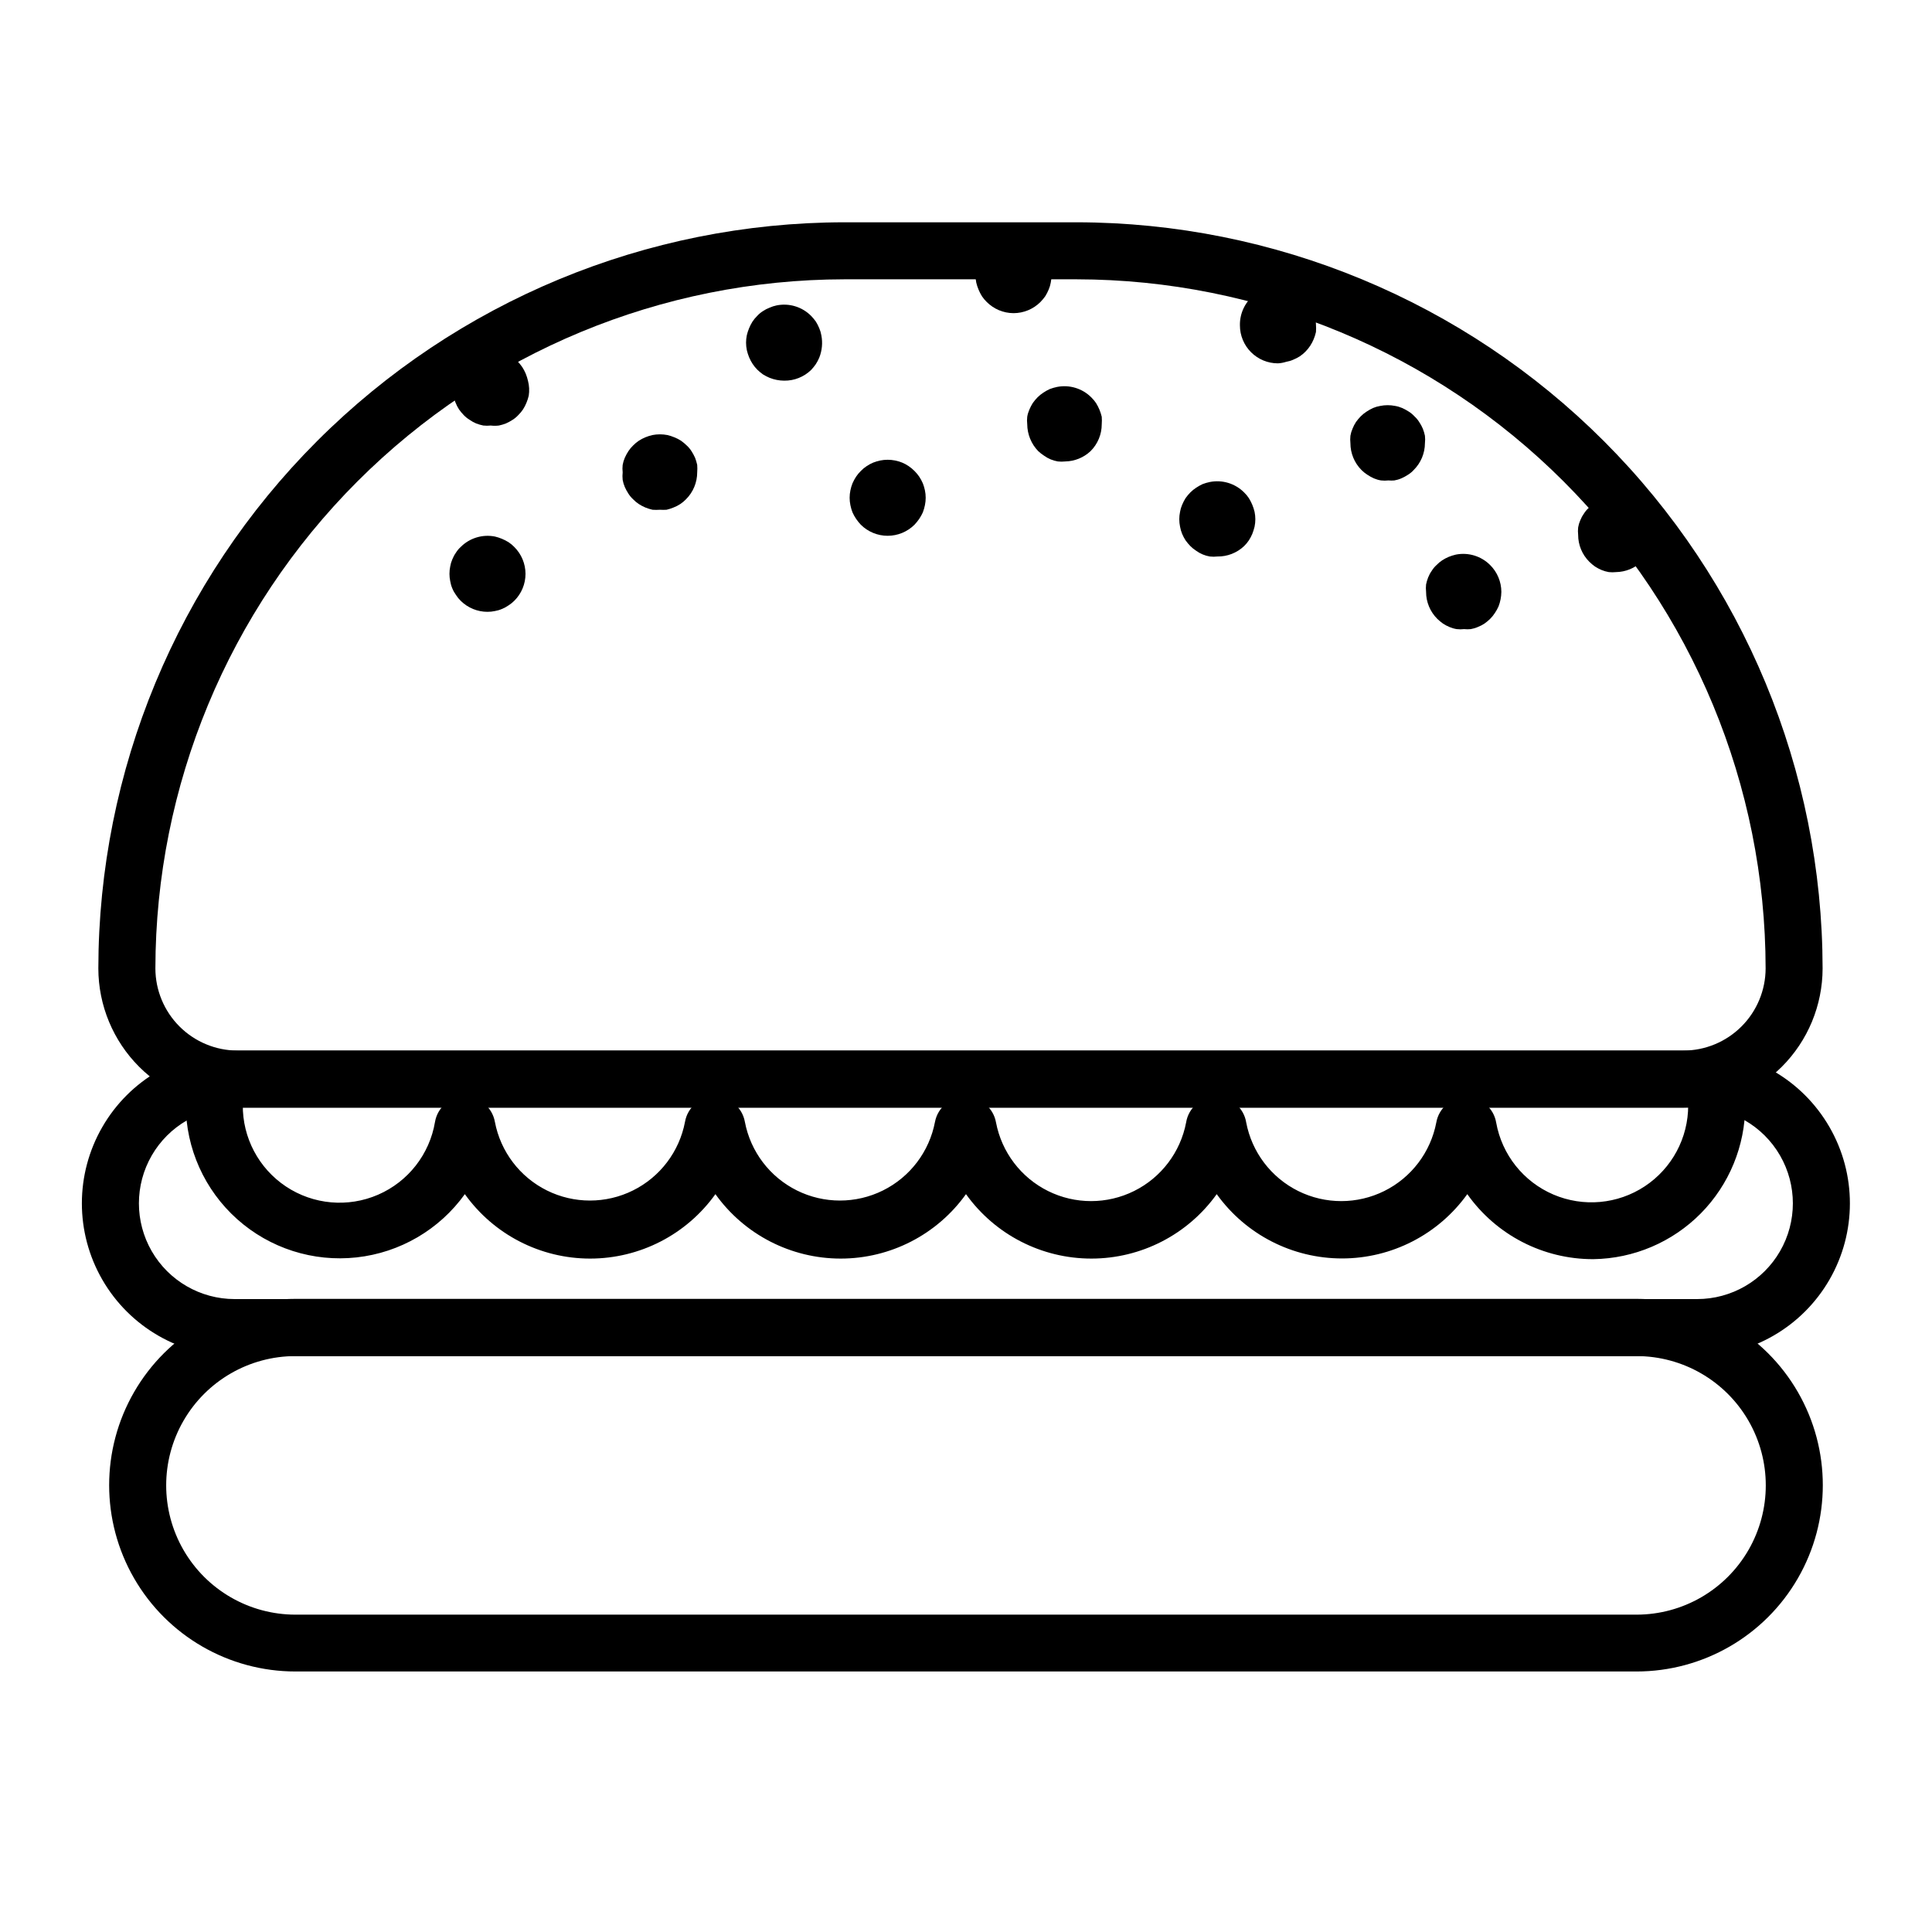
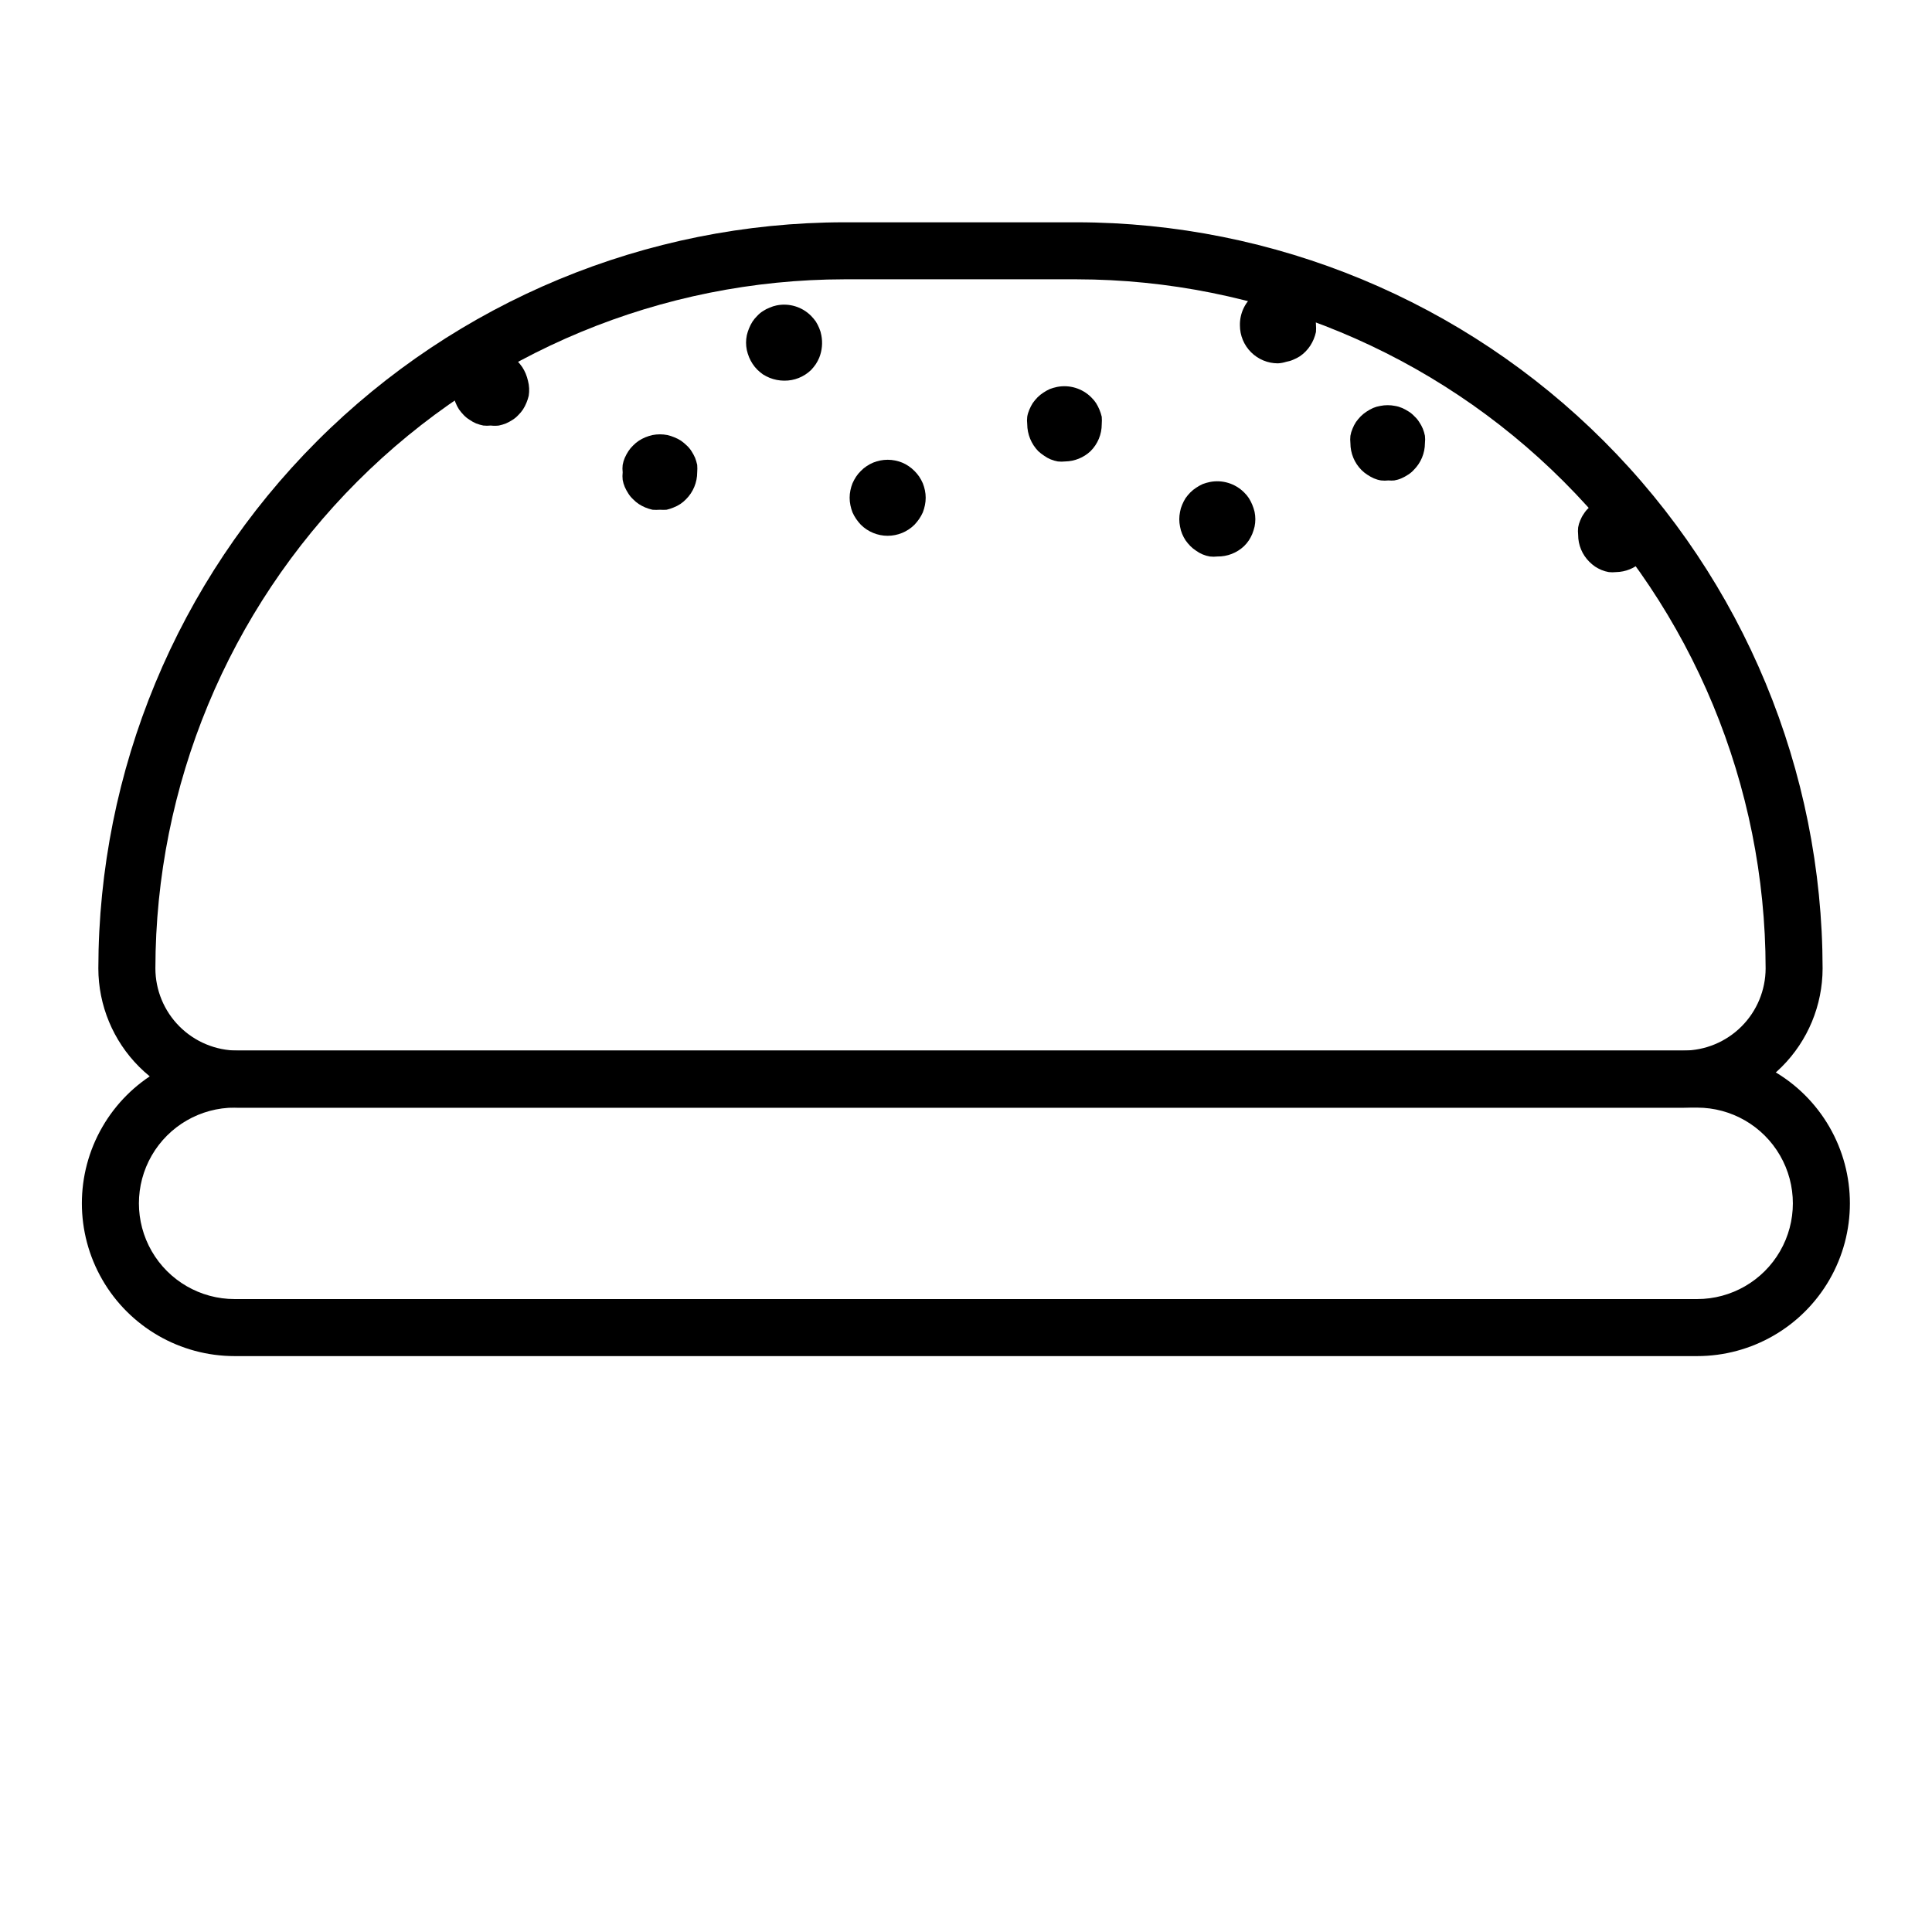
<svg xmlns="http://www.w3.org/2000/svg" fill="#000000" width="800px" height="800px" version="1.1" viewBox="144 144 512 512">
  <g>
-     <path d="m577.69 586.96h-355.39c-17.641 0-33.938-9.41-42.758-24.684-8.82-15.277-8.82-34.098 0-49.375s25.117-24.688 42.758-24.688h355.39c17.641 0 33.941 9.41 42.758 24.688 8.82 15.277 8.82 34.098 0 49.375-8.816 15.273-25.117 24.684-42.758 24.684zm-355.39-83.582c-12.238 0-23.551 6.531-29.668 17.129-6.121 10.602-6.121 23.66 0 34.262 6.117 10.598 17.43 17.129 29.668 17.129h355.39c12.242 0 23.551-6.531 29.672-17.129 6.117-10.602 6.117-23.66 0-34.262-6.121-10.598-17.43-17.129-29.672-17.129z" />
    <path d="m593.76 503.38h-387.58c-14.465 0-27.828-7.715-35.059-20.238-7.231-12.527-7.231-27.957 0-40.48 7.231-12.527 20.594-20.242 35.059-20.242h387.58c14.465 0 27.828 7.715 35.059 20.242 7.231 12.523 7.231 27.953 0 40.48-7.231 12.523-20.594 20.238-35.059 20.238zm-387.58-65.848c-9.062 0-17.438 4.836-21.969 12.684s-4.531 17.52 0 25.367c4.531 7.848 12.906 12.684 21.969 12.684h387.58c9.066 0 17.438-4.836 21.969-12.684 4.531-7.848 4.531-17.52 0-25.367s-12.902-12.684-21.969-12.684z" />
-     <path d="m566.25 477.69c-13.273 0.039-25.738-6.391-33.402-17.23-7.672 10.699-20.031 17.043-33.199 17.043-13.168 0-25.527-6.344-33.203-17.043-7.672 10.719-20.043 17.078-33.223 17.078-13.184 0-25.555-6.359-33.227-17.078-7.664 10.719-20.027 17.078-33.203 17.078s-25.539-6.359-33.199-17.078c-7.66 10.719-20.027 17.078-33.203 17.078s-25.539-6.359-33.199-17.078c-6.754 9.406-17.184 15.5-28.691 16.766-11.512 1.266-23.016-2.418-31.648-10.133-8.637-7.715-13.586-18.734-13.621-30.312 0-4.176 3.383-7.559 7.559-7.559 4.172 0 7.555 3.383 7.555 7.559-0.102 8.691 4.207 16.848 11.445 21.66s16.426 5.633 24.402 2.172c7.977-3.457 13.656-10.723 15.09-19.297 0.66-3.859 3.996-6.684 7.91-6.703 3.926 0.016 7.277 2.836 7.961 6.703 1.5 7.879 6.602 14.602 13.785 18.168 7.184 3.566 15.625 3.566 22.809 0 7.184-3.566 12.285-10.289 13.785-18.168 0.66-3.859 3.996-6.684 7.91-6.703 3.926 0.016 7.277 2.836 7.961 6.703 1.5 7.879 6.602 14.602 13.785 18.168 7.184 3.566 15.625 3.566 22.809 0 7.184-3.566 12.285-10.289 13.785-18.168 0.746-3.914 4.234-6.695 8.215-6.551 3.922 0.012 7.277 2.836 7.957 6.699 1.504 7.879 6.606 14.602 13.789 18.168s15.621 3.566 22.805 0c7.188-3.566 12.289-10.289 13.789-18.168 0.625-3.91 4-6.789 7.961-6.789 3.961 0 7.336 2.879 7.961 6.789 1.5 7.879 6.602 14.602 13.785 18.168s15.625 3.566 22.809 0c7.184-3.566 12.285-10.289 13.785-18.168 0.684-3.863 4.035-6.688 7.961-6.699 3.93 0.02 7.269 2.875 7.91 6.75 1.523 8.492 7.215 15.652 15.148 19.047 7.93 3.394 17.039 2.574 24.234-2.184 7.199-4.758 11.52-12.82 11.5-21.445 0-4.176 3.383-7.559 7.559-7.559 4.172 0 7.559 3.383 7.559 7.559-0.016 10.719-4.242 21-11.773 28.629-7.535 7.625-17.766 11.98-28.484 12.129z" />
-     <path d="m273.19 306.14c-2.664 0-5.215-1.051-7.106-2.926-0.477-0.469-0.902-0.992-1.258-1.559-0.387-0.531-0.711-1.105-0.957-1.715-0.262-0.613-0.445-1.258-0.555-1.914-0.27-1.297-0.27-2.633 0-3.93 0.109-0.641 0.293-1.266 0.555-1.863 0.246-0.625 0.566-1.215 0.957-1.766 0.344-0.559 0.77-1.066 1.258-1.512 2.371-2.375 5.773-3.414 9.07-2.769 0.637 0.148 1.258 0.352 1.863 0.605 0.609 0.254 1.199 0.555 1.762 0.906 0.551 0.363 1.055 0.785 1.512 1.258 1.895 1.883 2.961 4.438 2.973 7.106 0.004 2.688-1.066 5.262-2.973 7.152-0.457 0.461-0.965 0.867-1.512 1.211-0.547 0.387-1.141 0.707-1.762 0.957-0.598 0.262-1.223 0.445-1.863 0.555-0.648 0.141-1.305 0.207-1.965 0.203z" />
    <path d="m318.89 279.09c-0.656 0.047-1.312 0.047-1.965 0-0.656-0.148-1.297-0.352-1.918-0.605-0.594-0.25-1.168-0.555-1.711-0.906-0.547-0.363-1.055-0.785-1.512-1.262-0.484-0.445-0.91-0.953-1.258-1.512-0.367-0.559-0.688-1.148-0.957-1.762-0.254-0.602-0.441-1.227-0.555-1.863-0.074-0.672-0.074-1.348 0-2.016-0.078-0.652-0.078-1.312 0-1.965 0.117-0.641 0.301-1.266 0.555-1.863 0.27-0.613 0.59-1.203 0.957-1.766 0.359-0.547 0.781-1.055 1.258-1.512 0.457-0.473 0.965-0.895 1.512-1.258 0.543-0.355 1.117-0.656 1.711-0.906 0.621-0.254 1.262-0.457 1.918-0.605 1.297-0.25 2.629-0.25 3.93 0 0.637 0.148 1.258 0.352 1.863 0.605 0.617 0.238 1.207 0.543 1.762 0.906 0.539 0.379 1.043 0.801 1.512 1.258 0.488 0.445 0.91 0.953 1.262 1.512 0.367 0.562 0.688 1.152 0.957 1.766 0.227 0.605 0.414 1.227 0.555 1.863 0.051 0.652 0.051 1.309 0 1.965 0 2.684-1.07 5.262-2.973 7.152-0.457 0.473-0.965 0.898-1.512 1.262-0.555 0.363-1.148 0.664-1.766 0.906-0.602 0.254-1.227 0.457-1.863 0.605-0.586 0.039-1.176 0.039-1.762 0z" />
    <path d="m351.84 244.88c-1.332-0.004-2.648-0.262-3.883-0.754-0.609-0.254-1.199-0.559-1.762-0.906-0.535-0.383-1.039-0.805-1.512-1.262-0.473-0.477-0.895-1-1.258-1.562-0.355-0.543-0.656-1.113-0.906-1.711-0.254-0.621-0.457-1.262-0.605-1.914-0.27-1.297-0.27-2.637 0-3.93 0.148-0.637 0.352-1.262 0.605-1.867 0.25-0.609 0.551-1.203 0.906-1.762 0.363-0.547 0.785-1.055 1.258-1.512 0.445-0.484 0.953-0.91 1.512-1.258 0.551-0.371 1.141-0.676 1.762-0.91 0.598-0.27 1.223-0.469 1.867-0.602 3.312-0.664 6.734 0.375 9.117 2.769 0.461 0.469 0.879 0.977 1.262 1.512 0.352 0.559 0.656 1.152 0.906 1.762 0.258 0.598 0.445 1.223 0.555 1.867 0.391 1.992 0.199 4.059-0.555 5.945-0.25 0.594-0.555 1.168-0.906 1.711-0.383 0.551-0.801 1.074-1.262 1.562-1.906 1.836-4.457 2.852-7.102 2.82z" />
    <path d="m379.24 285.99c-2.66 0-5.215-1.051-7.106-2.926-0.461-0.484-0.883-1.008-1.258-1.559-0.367-0.543-0.688-1.117-0.957-1.715-0.238-0.621-0.426-1.262-0.555-1.914-0.27-1.297-0.27-2.633 0-3.93 0.129-0.637 0.316-1.262 0.555-1.863 0.27-0.613 0.586-1.203 0.957-1.766 0.363-0.547 0.785-1.051 1.258-1.512 0.457-0.473 0.965-0.895 1.512-1.258 0.555-0.375 1.145-0.699 1.766-0.957 0.602-0.238 1.227-0.426 1.863-0.555 1.297-0.258 2.633-0.258 3.93 0 0.637 0.129 1.258 0.316 1.863 0.555 0.621 0.258 1.211 0.578 1.762 0.957 1.086 0.746 2.023 1.688 2.773 2.769 0.367 0.562 0.688 1.152 0.957 1.766 0.234 0.605 0.422 1.227 0.555 1.863 0.27 1.297 0.27 2.633 0 3.93-0.133 0.652-0.32 1.293-0.555 1.914-0.27 0.598-0.59 1.172-0.957 1.715-0.379 0.551-0.801 1.074-1.262 1.559-1.887 1.875-4.441 2.926-7.102 2.926z" />
    <path d="m274.05 256.77c-0.652 0.074-1.312 0.074-1.965 0-0.652-0.133-1.293-0.316-1.914-0.555-0.605-0.258-1.18-0.578-1.715-0.957-0.574-0.348-1.098-0.77-1.562-1.258-0.457-0.473-0.879-0.977-1.258-1.512-0.359-0.559-0.664-1.148-0.906-1.766-0.262-0.594-0.449-1.223-0.555-1.863-0.27-1.297-0.27-2.633 0-3.93 0.105-0.656 0.293-1.301 0.555-1.914 0.25-0.598 0.555-1.168 0.906-1.715 0.391-0.539 0.812-1.062 1.258-1.559 0.477-0.461 1-0.863 1.562-1.211 0.523-0.395 1.102-0.719 1.715-0.957 0.613-0.262 1.254-0.445 1.914-0.555 1.297-0.25 2.633-0.25 3.93 0 0.641 0.109 1.266 0.297 1.863 0.555 0.625 0.25 1.215 0.57 1.762 0.957 0.547 0.348 1.055 0.754 1.512 1.211 0.461 0.484 0.883 1.008 1.262 1.559 0.352 0.547 0.652 1.117 0.906 1.715 0.254 0.621 0.453 1.262 0.605 1.914 0.336 1.281 0.402 2.621 0.199 3.93-0.148 0.637-0.352 1.262-0.602 1.863-0.246 0.617-0.551 1.207-0.91 1.766-0.363 0.547-0.785 1.055-1.258 1.512-0.445 0.484-0.953 0.91-1.512 1.258-0.559 0.367-1.148 0.688-1.762 0.957-0.605 0.238-1.23 0.422-1.867 0.555-0.719 0.09-1.445 0.09-2.164 0z" />
    <path d="m482.62 240.29c-2.644-0.008-5.18-1.059-7.055-2.922-1.906-1.891-2.977-4.469-2.973-7.152-0.062-3.062 1.27-5.984 3.625-7.945 2.352-1.961 5.465-2.742 8.465-2.133 1.285 0.309 2.508 0.82 3.629 1.512 0.547 0.367 1.055 0.789 1.512 1.262 1.875 1.887 2.926 4.441 2.922 7.102 0.051 0.656 0.051 1.312 0 1.965-0.148 0.656-0.348 1.297-0.605 1.914-0.25 0.598-0.555 1.172-0.906 1.715-0.727 1.113-1.668 2.074-2.769 2.82-0.562 0.352-1.152 0.656-1.766 0.906-0.594 0.262-1.223 0.449-1.863 0.555-0.719 0.23-1.465 0.367-2.215 0.402z" />
-     <path d="m532 310.72c-0.652 0.078-1.312 0.078-1.965 0-0.656-0.105-1.301-0.293-1.914-0.555-0.598-0.25-1.172-0.551-1.711-0.906-0.539-0.379-1.043-0.797-1.512-1.258-1.906-1.895-2.977-4.469-2.973-7.156-0.074-0.652-0.074-1.312 0-1.965 0.129-0.633 0.316-1.258 0.551-1.863 0.25-0.625 0.57-1.215 0.961-1.762 0.344-0.562 0.77-1.07 1.258-1.512 0.457-0.477 0.961-0.898 1.512-1.262 0.543-0.352 1.117-0.656 1.711-0.906 0.621-0.254 1.262-0.453 1.918-0.605 3.293-0.645 6.695 0.395 9.066 2.773 1.895 1.879 2.961 4.434 2.973 7.102-0.02 1.328-0.273 2.644-0.754 3.879-0.27 0.598-0.59 1.172-0.957 1.715-0.359 0.566-0.781 1.09-1.262 1.562-0.469 0.461-0.973 0.879-1.512 1.258-0.555 0.363-1.145 0.668-1.762 0.906-0.598 0.262-1.223 0.445-1.863 0.555-0.59 0.062-1.18 0.062-1.766 0z" />
    <path d="m572.3 295.61c-0.652 0.074-1.312 0.074-1.965 0-0.656-0.113-1.297-0.301-1.914-0.555-0.598-0.25-1.172-0.555-1.711-0.906-0.539-0.379-1.043-0.801-1.512-1.262-1.906-1.891-2.977-4.465-2.973-7.152-0.074-0.652-0.074-1.312 0-1.965 0.109-0.641 0.293-1.266 0.555-1.863 0.246-0.625 0.566-1.215 0.957-1.766 0.344-0.559 0.77-1.066 1.258-1.512 0.457-0.473 0.961-0.895 1.512-1.258 0.543-0.352 1.117-0.656 1.711-0.906 0.625-0.246 1.266-0.449 1.918-0.605 3.293-0.645 6.695 0.395 9.066 2.769 0.488 0.445 0.914 0.953 1.262 1.512 0.367 0.562 0.688 1.152 0.957 1.766 0.215 0.609 0.398 1.234 0.551 1.863 0.055 0.652 0.055 1.312 0 1.965 0.004 2.688-1.066 5.262-2.969 7.152-1.82 1.707-4.211 2.676-6.703 2.723z" />
    <path d="m426.3 266.29c-0.652 0.07-1.312 0.07-1.965 0-0.656-0.117-1.297-0.301-1.914-0.555-0.605-0.254-1.18-0.574-1.711-0.957-0.555-0.359-1.078-0.766-1.562-1.211-1.859-1.918-2.906-4.481-2.922-7.152-0.078-0.652-0.078-1.312 0-1.965 0.105-0.645 0.293-1.27 0.551-1.867 0.254-0.609 0.559-1.199 0.91-1.762 0.379-0.535 0.801-1.039 1.258-1.512 0.473-0.477 0.996-0.898 1.562-1.258 0.543-0.367 1.117-0.688 1.711-0.957 0.625-0.234 1.266-0.418 1.918-0.555 3.293-0.645 6.695 0.395 9.066 2.769 0.473 0.457 0.895 0.965 1.262 1.512 0.695 1.121 1.203 2.344 1.508 3.629 0.051 0.652 0.051 1.309 0 1.965 0.004 2.684-1.066 5.258-2.973 7.152-1.816 1.707-4.207 2.676-6.699 2.723z" />
    <path d="m466.6 291.48c-0.652 0.074-1.312 0.074-1.965 0-1.309-0.219-2.551-0.734-3.625-1.512-0.566-0.359-1.09-0.781-1.562-1.258-0.461-0.473-0.879-0.977-1.262-1.512-0.352-0.543-0.652-1.117-0.906-1.711-0.254-0.617-0.441-1.258-0.555-1.918-0.27-1.293-0.27-2.633 0-3.93 0.109-0.641 0.293-1.266 0.555-1.863 0.254-0.609 0.555-1.199 0.906-1.762 0.383-0.535 0.801-1.043 1.262-1.512 0.473-0.477 0.996-0.898 1.562-1.262 0.543-0.363 1.113-0.684 1.711-0.957 0.621-0.234 1.262-0.422 1.914-0.551 3.297-0.648 6.695 0.391 9.07 2.769 0.473 0.457 0.895 0.965 1.258 1.512 0.695 1.117 1.207 2.344 1.512 3.625 0.27 1.297 0.27 2.637 0 3.93-0.156 0.652-0.359 1.293-0.605 1.918-0.25 0.594-0.555 1.168-0.906 1.711-0.363 0.547-0.789 1.055-1.258 1.512-1.914 1.82-4.465 2.812-7.106 2.769z" />
    <path d="m511.95 271.32c-0.652 0.074-1.312 0.074-1.965 0-0.656-0.105-1.301-0.293-1.914-0.555-0.598-0.27-1.172-0.59-1.715-0.957-0.562-0.359-1.086-0.781-1.562-1.258-1.871-1.891-2.922-4.441-2.922-7.106-0.074-0.652-0.074-1.309 0-1.965 0.109-0.641 0.297-1.266 0.555-1.863 0.246-0.617 0.547-1.207 0.906-1.762 0.383-0.535 0.805-1.043 1.262-1.512 0.473-0.477 0.996-0.898 1.562-1.262 0.543-0.363 1.113-0.684 1.711-0.957 0.613-0.258 1.258-0.445 1.914-0.551 1.297-0.262 2.633-0.262 3.93 0 0.645 0.105 1.27 0.293 1.867 0.551 0.613 0.27 1.203 0.59 1.762 0.957 0.559 0.352 1.066 0.773 1.512 1.262 0.484 0.445 0.91 0.953 1.258 1.512 0.379 0.555 0.699 1.145 0.957 1.762 0.238 0.605 0.422 1.23 0.555 1.863 0.074 0.656 0.074 1.312 0 1.965-0.012 2.668-1.078 5.223-2.973 7.106-0.441 0.488-0.953 0.91-1.512 1.258-0.559 0.371-1.148 0.691-1.762 0.957-0.598 0.262-1.223 0.449-1.863 0.555-0.52 0.047-1.043 0.047-1.562 0z" />
-     <path d="m412.59 226.99c-2.668-0.012-5.223-1.082-7.106-2.973-0.473-0.457-0.895-0.965-1.258-1.512-0.352-0.562-0.656-1.152-0.906-1.766-0.254-0.602-0.457-1.227-0.605-1.863-0.27-1.297-0.27-2.633 0-3.93 0.148-0.652 0.348-1.293 0.605-1.914 0.254-0.598 0.555-1.168 0.906-1.715 0.363-0.562 0.785-1.086 1.258-1.559 4.023-3.734 10.238-3.734 14.258 0 0.461 0.488 0.883 1.008 1.262 1.559 0.352 0.547 0.652 1.117 0.906 1.715 0.258 0.613 0.445 1.258 0.555 1.914 0.27 1.297 0.27 2.633 0 3.93-0.109 0.641-0.297 1.266-0.555 1.863-0.254 0.613-0.555 1.203-0.906 1.766-0.379 0.535-0.801 1.039-1.262 1.512-1.891 1.902-4.469 2.973-7.152 2.973z" />
    <path d="m590.14 437.53h-383.2c-9.777-0.012-19.148-3.902-26.062-10.816-6.91-6.91-10.801-16.285-10.816-26.062 0.055-52.418 20.898-102.68 57.961-139.75 37.062-37.07 87.316-57.926 139.73-57.992h61.566c52.422 0.066 102.67 20.922 139.73 57.992 37.062 37.07 57.906 87.332 57.961 139.75-0.016 9.777-3.902 19.152-10.816 26.062-6.914 6.914-16.285 10.805-26.062 10.816zm-222.38-219.51c-48.41 0.066-94.82 19.332-129.05 53.566-34.227 34.238-53.48 80.652-53.531 129.06 0.012 5.769 2.309 11.297 6.387 15.375s9.609 6.379 15.375 6.391h383.2c5.769-0.012 11.297-2.312 15.375-6.391s6.375-9.605 6.391-15.375c-0.055-48.41-19.305-94.824-53.535-129.06-34.227-34.234-80.637-53.5-129.05-53.566z" />
  </g>
</svg>